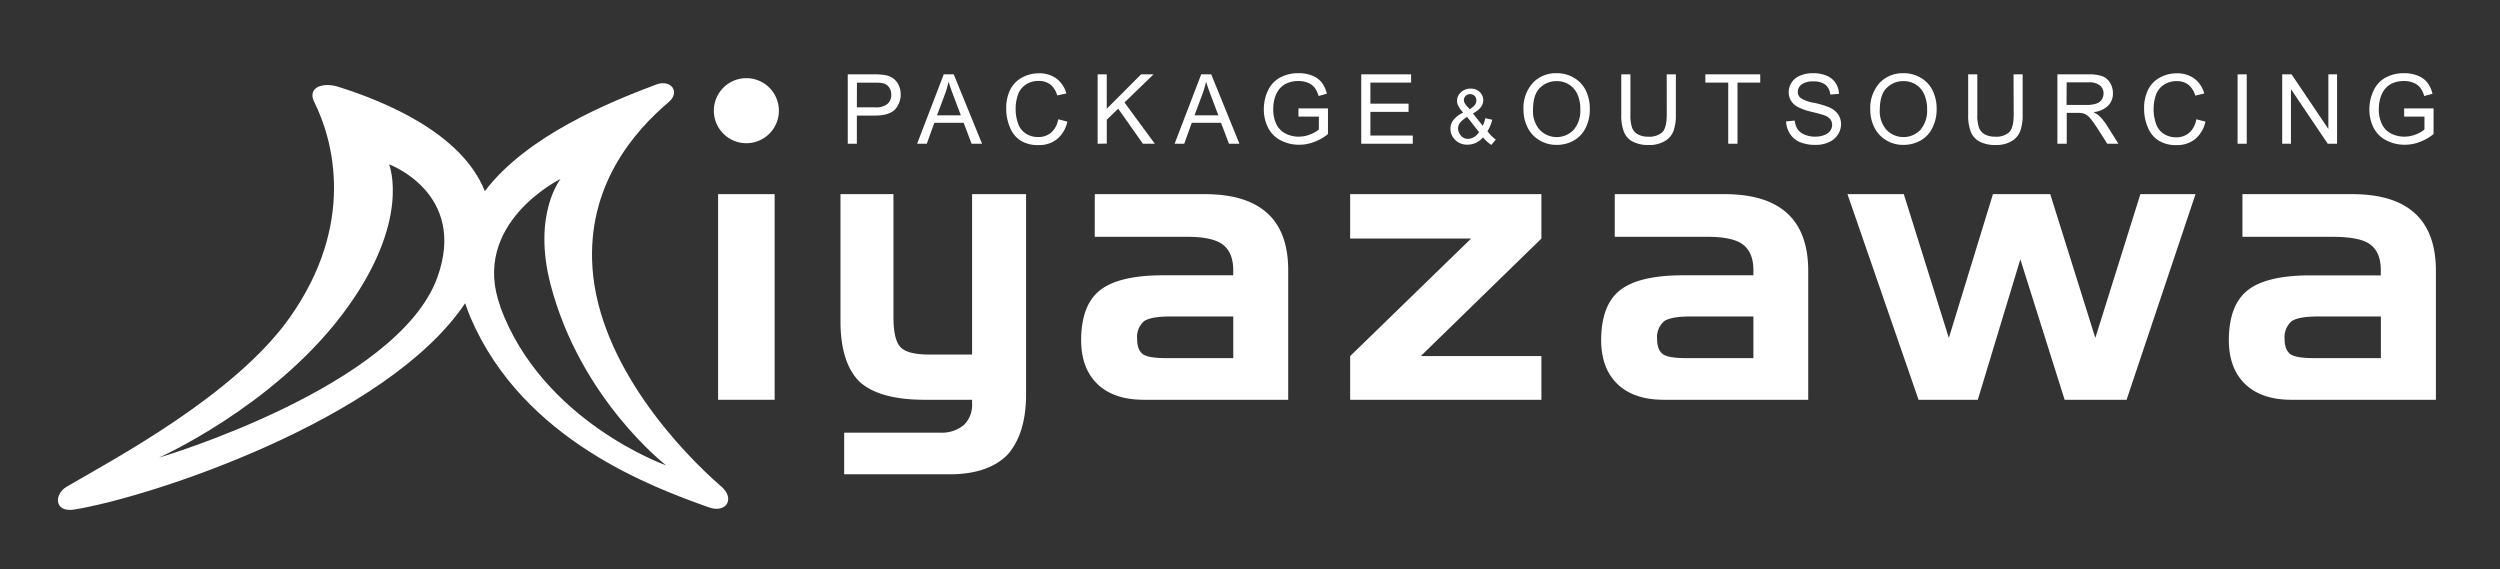
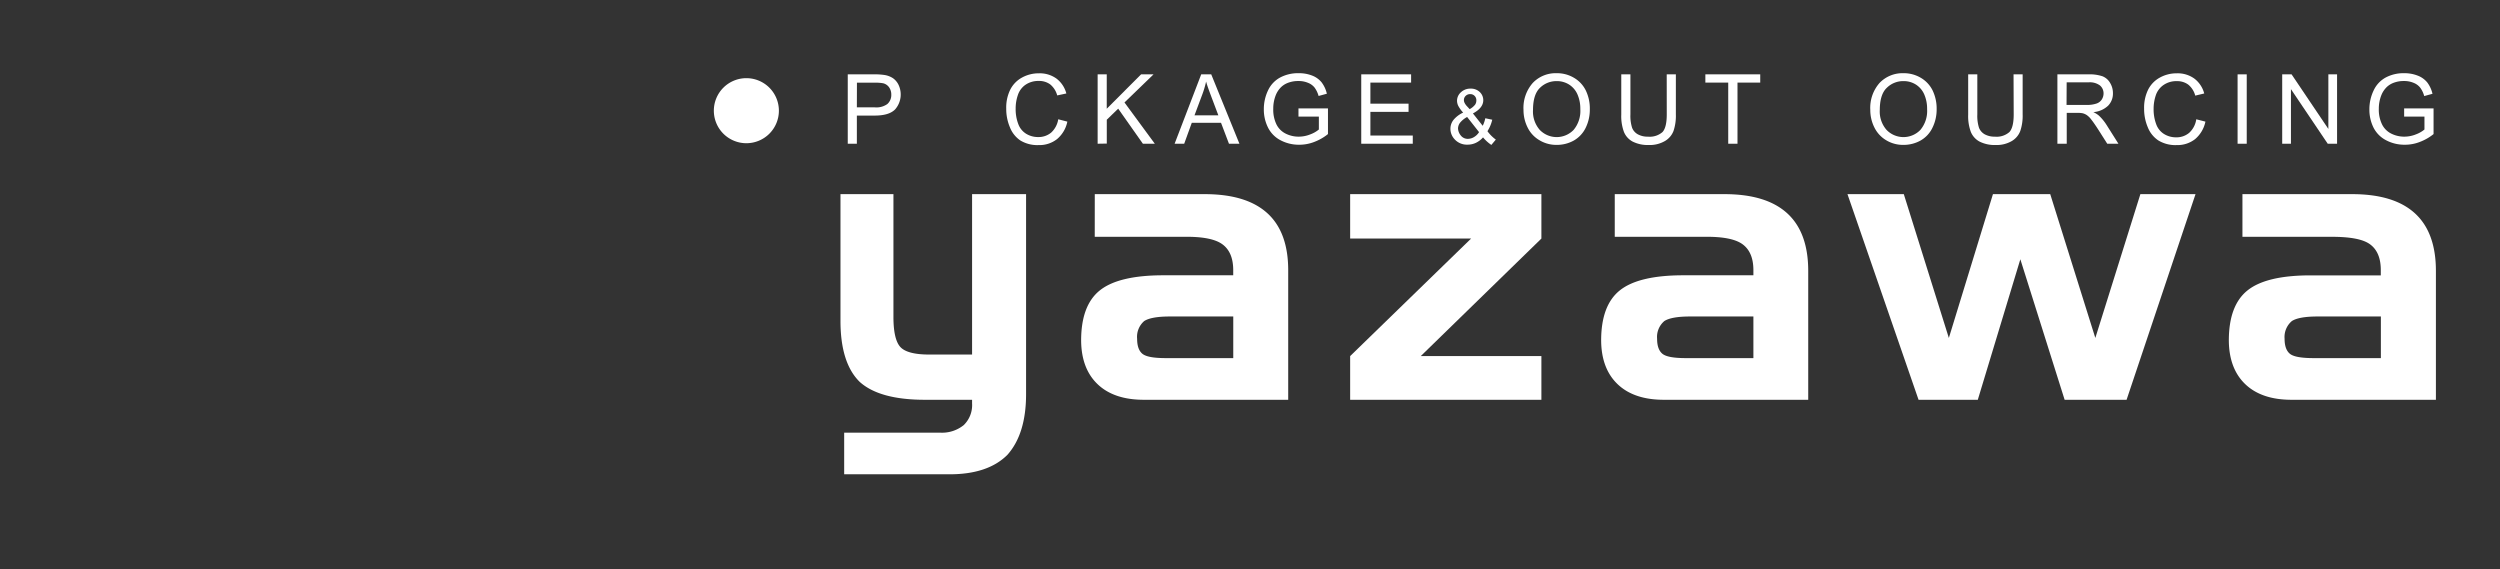
<svg xmlns="http://www.w3.org/2000/svg" viewBox="0 0 628.78 143.17">
  <rect x="0" y="0" width="628.78" height="143.17" fill="#333333" stroke="none" />
  <defs>
    <style>.cls-1{fill:none;}.cls-2{fill:#fff;}</style>
  </defs>
  <g id="レイヤー_2" data-name="レイヤー 2">
    <g id="レイヤー_1-2" data-name="レイヤー 1">
      <rect class="cls-1" width="628.78" height="143.17" />
      <path class="cls-2" d="M213.22,36.15V18.7h6.58a16.08,16.08,0,0,1,2.65.16,5.39,5.39,0,0,1,2.16.82,4.36,4.36,0,0,1,1.4,1.69,5.69,5.69,0,0,1-.89,6.16c-1,1-2.65,1.54-5.12,1.54h-4.49v7.08ZM215.51,27H220a4.73,4.73,0,0,0,3.17-.83,3,3,0,0,0,1-2.34,3.15,3.15,0,0,0-.56-1.88,2.59,2.59,0,0,0-1.46-1,10.11,10.11,0,0,0-2.15-.15h-4.47Z" />
-       <path class="cls-2" d="M230.67,36.15l6.69-17.45h2.52L247,36.15h-2.63l-2-5.27H235l-1.9,5.27Zm5-7.14h6l-1.84-4.86c-.54-1.47-1-2.69-1.24-3.64a23.41,23.41,0,0,1-1,3.36Z" />
      <path class="cls-2" d="M266.16,30l2.29.59A7.71,7.71,0,0,1,265.84,35a7.15,7.15,0,0,1-4.61,1.49,8.23,8.23,0,0,1-4.58-1.15A7.1,7.1,0,0,1,254,32a11.77,11.77,0,0,1-.92-4.68,10.2,10.2,0,0,1,1-4.75,7.11,7.11,0,0,1,3-3.08,8.67,8.67,0,0,1,4.23-1.05,7.15,7.15,0,0,1,4.41,1.33,6.89,6.89,0,0,1,2.48,3.74L265.9,24a5.35,5.35,0,0,0-1.76-2.77,4.69,4.69,0,0,0-2.9-.87,5.68,5.68,0,0,0-3.37,1A5.06,5.06,0,0,0,256,23.93a10.28,10.28,0,0,0-.55,3.35,10.5,10.5,0,0,0,.65,3.89,4.81,4.81,0,0,0,2,2.48,5.66,5.66,0,0,0,3,.82,4.94,4.94,0,0,0,3.28-1.12A5.75,5.75,0,0,0,266.16,30Z" />
      <path class="cls-2" d="M276.07,36.15V18.7h2.29v8.65L287,18.7h3.13l-7.31,7.07,7.63,10.38h-3l-6.21-8.82-2.87,2.78v6Z" />
      <path class="cls-2" d="M295.43,36.15l6.69-17.45h2.52l7.09,17.45H309.1l-2-5.27h-7.35l-1.91,5.27Zm5-7.14h6l-1.83-4.86c-.55-1.47-1-2.69-1.25-3.64a23.41,23.41,0,0,1-1,3.36Z" />
      <path class="cls-2" d="M326.58,29.33V27.26H334v6.46a12.62,12.62,0,0,1-3.51,2,10.28,10.28,0,0,1-3.71.68,9.77,9.77,0,0,1-4.66-1.1,7.24,7.24,0,0,1-3.18-3.18,10.08,10.08,0,0,1-1.07-4.65,10.85,10.85,0,0,1,1.07-4.76A7.06,7.06,0,0,1,322,19.48a9.54,9.54,0,0,1,4.61-1.07A9,9,0,0,1,330,19a5.7,5.7,0,0,1,2.4,1.71,7.52,7.52,0,0,1,1.32,2.86l-2.08.57a6.42,6.42,0,0,0-1-2.1A3.88,3.88,0,0,0,329,20.84a6,6,0,0,0-2.4-.46,7.09,7.09,0,0,0-2.73.48A5,5,0,0,0,322,22.13a6,6,0,0,0-1.1,1.73,9.21,9.21,0,0,0-.66,3.51,8.48,8.48,0,0,0,.8,3.91,5.11,5.11,0,0,0,2.33,2.33,7.2,7.2,0,0,0,3.26.76,7.82,7.82,0,0,0,2.92-.57,7.32,7.32,0,0,0,2.16-1.23V29.33Z" />
      <path class="cls-2" d="M342.37,36.15V18.7h12.54v2.07H344.67v5.3h9.6v2.07h-9.6v5.94h10.66v2.07Z" />
      <path class="cls-2" d="M373,34.55a5.57,5.57,0,0,1-1.79,1.37,4.82,4.82,0,0,1-2.11.46,4.13,4.13,0,0,1-3.3-1.41,3.83,3.83,0,0,1-1-2.58,3.58,3.58,0,0,1,.81-2.28A6.87,6.87,0,0,1,368,28.32a8.13,8.13,0,0,1-1.24-1.72,3.05,3.05,0,0,1-.3-1.27,2.86,2.86,0,0,1,1-2.14,3.4,3.4,0,0,1,2.42-.9,3.18,3.18,0,0,1,2.29.85,2.79,2.79,0,0,1,.89,2.06c0,1.3-.87,2.41-2.6,3.33l2.46,3.11a7.57,7.57,0,0,0,.65-1.9l1.75.37A9.3,9.3,0,0,1,374.11,33a9.6,9.6,0,0,0,2.11,2.11l-1.13,1.34A10,10,0,0,1,373,34.55ZM372,33.23l-3-3.81a6,6,0,0,0-1.82,1.5,2.51,2.51,0,0,0-.47,1.38,3,3,0,0,0,.66,1.73,2.19,2.19,0,0,0,1.86.89,3,3,0,0,0,1.54-.47A3.66,3.66,0,0,0,372,33.23Zm-2.36-5.78A4.49,4.49,0,0,0,371,26.33a1.87,1.87,0,0,0,.32-1.07,1.52,1.52,0,0,0-1.55-1.59,1.57,1.57,0,0,0-1.13.44,1.44,1.44,0,0,0-.45,1.07,1.59,1.59,0,0,0,.16.67,3.49,3.49,0,0,0,.49.74Z" />
      <path class="cls-2" d="M383.18,27.66a9.49,9.49,0,0,1,2.33-6.8,7.94,7.94,0,0,1,6-2.45,8.32,8.32,0,0,1,4.35,1.15,7.5,7.5,0,0,1,3,3.22,10.37,10.37,0,0,1,1,4.67,10.35,10.35,0,0,1-1.07,4.75,7.39,7.39,0,0,1-3,3.17,8.72,8.72,0,0,1-4.23,1.07,8.18,8.18,0,0,1-4.4-1.19A7.55,7.55,0,0,1,384.18,32,9.77,9.77,0,0,1,383.18,27.66Zm2.39,0a7,7,0,0,0,1.69,5,5.91,5.91,0,0,0,8.53,0,7.43,7.43,0,0,0,1.68-5.2,9,9,0,0,0-.72-3.72,5.6,5.6,0,0,0-2.1-2.47,5.74,5.74,0,0,0-3.11-.87,5.9,5.9,0,0,0-4.21,1.68C386.16,23.19,385.57,25.06,385.57,27.69Z" />
      <path class="cls-2" d="M419.2,18.7h2.3V28.78a11.9,11.9,0,0,1-.6,4.18,5,5,0,0,1-2.15,2.51,7.56,7.56,0,0,1-4.08,1,8.43,8.43,0,0,1-4-.84,4.8,4.8,0,0,1-2.23-2.45,11.48,11.48,0,0,1-.67-4.37V18.7h2.3V28.77a9.92,9.92,0,0,0,.42,3.36,3.2,3.2,0,0,0,1.46,1.66,5.06,5.06,0,0,0,2.53.58,4.87,4.87,0,0,0,3.65-1.15c.72-.77,1.08-2.25,1.08-4.45Z" />
      <path class="cls-2" d="M434.67,36.15V20.77h-5.75V18.7h13.8v2.07H437V36.15Z" />
-       <path class="cls-2" d="M449.23,30.53l2.17-.2a4.88,4.88,0,0,0,.71,2.16,3.91,3.91,0,0,0,1.75,1.36,6.43,6.43,0,0,0,2.65.52,6.35,6.35,0,0,0,2.31-.39,3.21,3.21,0,0,0,1.5-1.08,2.57,2.57,0,0,0,.48-1.49,2.26,2.26,0,0,0-.46-1.42,3.36,3.36,0,0,0-1.55-1c-.46-.18-1.49-.46-3.08-.85A15.18,15.18,0,0,1,452.35,27a4.66,4.66,0,0,1-1.86-1.62,4,4,0,0,1-.61-2.18,4.45,4.45,0,0,1,.75-2.47A4.59,4.59,0,0,1,452.8,19a8.2,8.2,0,0,1,3.19-.59,8.64,8.64,0,0,1,3.41.62,5,5,0,0,1,2.27,1.84,5.24,5.24,0,0,1,.85,2.74l-2.2.16a3.52,3.52,0,0,0-1.2-2.46,4.67,4.67,0,0,0-3-.83,4.87,4.87,0,0,0-3,.76,2.32,2.32,0,0,0-.95,1.85,2,2,0,0,0,.68,1.54,9.07,9.07,0,0,0,3.46,1.24A22,22,0,0,1,460.08,27a5.39,5.39,0,0,1,2.24,1.77,4.37,4.37,0,0,1,.72,2.48,4.74,4.74,0,0,1-.8,2.62A5.23,5.23,0,0,1,460,35.76a7.85,7.85,0,0,1-3.34.68,10,10,0,0,1-3.95-.69,5.47,5.47,0,0,1-2.49-2.08A6,6,0,0,1,449.23,30.53Z" />
      <path class="cls-2" d="M470.4,27.66a9.49,9.49,0,0,1,2.33-6.8,8,8,0,0,1,6-2.45,8.38,8.38,0,0,1,4.36,1.15,7.56,7.56,0,0,1,3,3.22,10.51,10.51,0,0,1,1,4.67A10.35,10.35,0,0,1,486,32.2a7.32,7.32,0,0,1-3,3.17,8.75,8.75,0,0,1-4.24,1.07,8.18,8.18,0,0,1-4.4-1.19A7.68,7.68,0,0,1,471.4,32,9.77,9.77,0,0,1,470.4,27.66Zm2.39,0a7,7,0,0,0,1.69,5,5.91,5.91,0,0,0,8.53,0,7.43,7.43,0,0,0,1.68-5.2,9,9,0,0,0-.72-3.72,5.6,5.6,0,0,0-2.1-2.47,5.72,5.72,0,0,0-3.11-.87,5.86,5.86,0,0,0-4.2,1.68C473.38,23.19,472.79,25.06,472.79,27.69Z" />
      <path class="cls-2" d="M506.43,18.7h2.29V28.78a11.9,11.9,0,0,1-.6,4.18A5,5,0,0,1,506,35.47a7.56,7.56,0,0,1-4.08,1,8.43,8.43,0,0,1-4-.84,4.84,4.84,0,0,1-2.23-2.45,11.48,11.48,0,0,1-.67-4.37V18.7h2.3V28.77a9.92,9.92,0,0,0,.42,3.36,3.24,3.24,0,0,0,1.46,1.66,5.09,5.09,0,0,0,2.53.58,4.85,4.85,0,0,0,3.65-1.15c.72-.77,1.09-2.25,1.09-4.45Z" />
      <path class="cls-2" d="M517.46,36.15V18.7h7.74a10.24,10.24,0,0,1,3.56.47,3.81,3.81,0,0,1,1.94,1.66,4.89,4.89,0,0,1,.73,2.63,4.35,4.35,0,0,1-1.21,3.12,6.08,6.08,0,0,1-3.72,1.62,6.24,6.24,0,0,1,1.39.87,11.76,11.76,0,0,1,1.92,2.33l3,4.75H530l-2.31-3.63c-.68-1.05-1.24-1.86-1.68-2.41a4.91,4.91,0,0,0-1.17-1.17,3.38,3.38,0,0,0-1.06-.46,6.44,6.44,0,0,0-1.29-.09h-2.68v7.76Zm2.3-9.76h5a7.38,7.38,0,0,0,2.48-.33,2.57,2.57,0,0,0,1.36-1,2.83,2.83,0,0,0,.47-1.56,2.59,2.59,0,0,0-.9-2,4.24,4.24,0,0,0-2.85-.79h-5.53Z" />
      <path class="cls-2" d="M552.39,30l2.3.59A7.82,7.82,0,0,1,552.08,35a7.19,7.19,0,0,1-4.62,1.49,8.23,8.23,0,0,1-4.58-1.15A7.1,7.1,0,0,1,540.19,32a11.77,11.77,0,0,1-.92-4.68,10.33,10.33,0,0,1,1-4.75,7.11,7.11,0,0,1,3-3.08,8.67,8.67,0,0,1,4.23-1.05,7.15,7.15,0,0,1,4.41,1.33,6.89,6.89,0,0,1,2.48,3.74l-2.26.54a5.35,5.35,0,0,0-1.76-2.77,4.69,4.69,0,0,0-2.9-.87,5.61,5.61,0,0,0-3.36,1,5.09,5.09,0,0,0-1.91,2.59,10.54,10.54,0,0,0-.54,3.35,10.71,10.71,0,0,0,.65,3.89,4.81,4.81,0,0,0,2,2.48,5.66,5.66,0,0,0,3,.82,4.93,4.93,0,0,0,3.28-1.12A5.69,5.69,0,0,0,552.39,30Z" />
      <path class="cls-2" d="M562.78,36.15V18.7h2.3V36.15Z" />
      <path class="cls-2" d="M574,36.15V18.7h2.36l9.25,13.73V18.7h2.19V36.15h-2.35l-9.25-13.73V36.15Z" />
      <path class="cls-2" d="M604.67,29.33V27.26h7.4v6.46a12.62,12.62,0,0,1-3.51,2,10.28,10.28,0,0,1-3.71.68,9.84,9.84,0,0,1-4.67-1.1A7.27,7.27,0,0,1,597,32.16a10.08,10.08,0,0,1-1.07-4.65A10.85,10.85,0,0,1,597,22.75a7.06,7.06,0,0,1,3.06-3.27,9.53,9.53,0,0,1,4.6-1.07,9.1,9.1,0,0,1,3.42.61,5.7,5.7,0,0,1,2.4,1.71,7.52,7.52,0,0,1,1.32,2.86l-2.08.57a6.42,6.42,0,0,0-1-2.1,3.94,3.94,0,0,0-1.66-1.22,6,6,0,0,0-2.4-.46,7.09,7.09,0,0,0-2.73.48,5,5,0,0,0-1.86,1.27,6,6,0,0,0-1.1,1.73,9.22,9.22,0,0,0-.67,3.51,8.48,8.48,0,0,0,.81,3.91,5.11,5.11,0,0,0,2.33,2.33,7.2,7.2,0,0,0,3.26.76,7.82,7.82,0,0,0,2.92-.57,7.32,7.32,0,0,0,2.16-1.23V29.33Z" />
-       <path class="cls-2" d="M194.83,100.55H180.61V48.83h14.22Z" />
      <path class="cls-2" d="M233.63,89.17h10.86V48.83h13.58v50.3q0,10-4.7,15.27-4.89,4.89-14.53,4.89H212.32V108.82h24.16a8.69,8.69,0,0,0,5.91-1.9,7,7,0,0,0,2.1-5.45v-.92H232.63q-11.43,0-16.41-4.51-4.83-4.74-4.83-15.36V48.83h13.32V79.72c0,3.72.57,6.23,1.7,7.51S230,89.17,233.63,89.17Z" />
      <path class="cls-2" d="M275.35,48.83H303q10.51,0,15.78,4.82T324,68.15v32.4h-36.3q-7.53,0-11.63-3.91t-4.15-11q0-8.84,4.7-12.6t15.74-3.8h17.81V67.94q0-4.48-2.7-6.48t-9.63-1.9h-22.5Zm17.9,41.24h16.93V79.6H294.27q-4.74,0-6.5,1.16A5.24,5.24,0,0,0,286,85.2c0,1.8.44,3.06,1.34,3.79S290.18,90.07,293.25,90.07Z" />
      <path class="cls-2" d="M339.58,89.56,370,60H339.58V48.83h48.1V60L357.34,89.56h30.34v11h-48.1Z" />
      <path class="cls-2" d="M406.13,48.83h27.6q10.5,0,15.78,4.82t5.28,14.5v32.4h-36.3q-7.53,0-11.63-3.91t-4.15-11q0-8.84,4.69-12.6t15.75-3.8H441V67.94q0-4.48-2.69-6.48t-9.64-1.9H406.13ZM424,90.07H441V79.6h-15.9q-4.74,0-6.51,1.16a5.24,5.24,0,0,0-1.81,4.44c0,1.8.45,3.06,1.35,3.79S421,90.07,424,90.07Z" />
      <path class="cls-2" d="M508.14,65.21l-10.7,35.34h-14.9L464.66,48.83h14.17L490.16,85l11.09-36.17h14.41L527,85l11.33-36.17H552.2l-17.34,51.72H519.28Z" />
      <path class="cls-2" d="M564,48.83h27.6q10.5,0,15.78,4.82t5.28,14.5v32.4h-36.3q-7.53,0-11.63-3.91t-4.15-11q0-8.84,4.7-12.6T581,69.26h17.8V67.94c0-3-.89-5.15-2.69-6.48s-5.07-1.9-9.63-1.9H564Zm17.9,41.24h16.92V79.6h-15.9q-4.74,0-6.5,1.16a5.25,5.25,0,0,0-1.82,4.44c0,1.8.45,3.06,1.35,3.79S578.85,90.07,581.92,90.07Z" />
      <path class="cls-2" d="M195.9,27.84a8.18,8.18,0,1,1-8.18-8.18A8.18,8.18,0,0,1,195.9,27.84Z" />
-       <path class="cls-2" d="M181.44,122.39c-10.21-8.83-30.7-30.6-32.42-54.93-1.47-20.89,10.62-34.54,19.15-41.77,3-2.52.64-5.84-3.16-4.42-11.89,4.46-32.56,12.93-43.07,26.81-5.81-14.69-25.39-22.65-36.89-26.26-3.78-1.18-7.88.08-6,3.87,4.87,9.74,10.41,30.72-6.18,54.19-13.79,19.5-44.34,35.66-56.07,42.51-3.26,1.9-3.2,6.59,1.9,5.76,18.7-3,78.6-22.46,98.3-51.9.39,1.23.86,2.49,1.41,3.77,13.23,30.68,45.62,42.5,59.87,47.58C182.71,129.18,184.92,125.39,181.44,122.39ZM110,69.77c-10,27.65-70.07,45.35-70.07,45.35s28.43-12.63,46.13-36S97.86,41.33,97.86,41.33,117.64,48.57,110,69.77Zm15.88,7.43C118.09,56.2,141,45,141,45s-7.14,8.83-2.53,26.54c7.52,28.9,29.07,45.5,29.07,45.5S136.49,106.11,125.83,77.2Z" />
    </g>
  </g>
</svg>